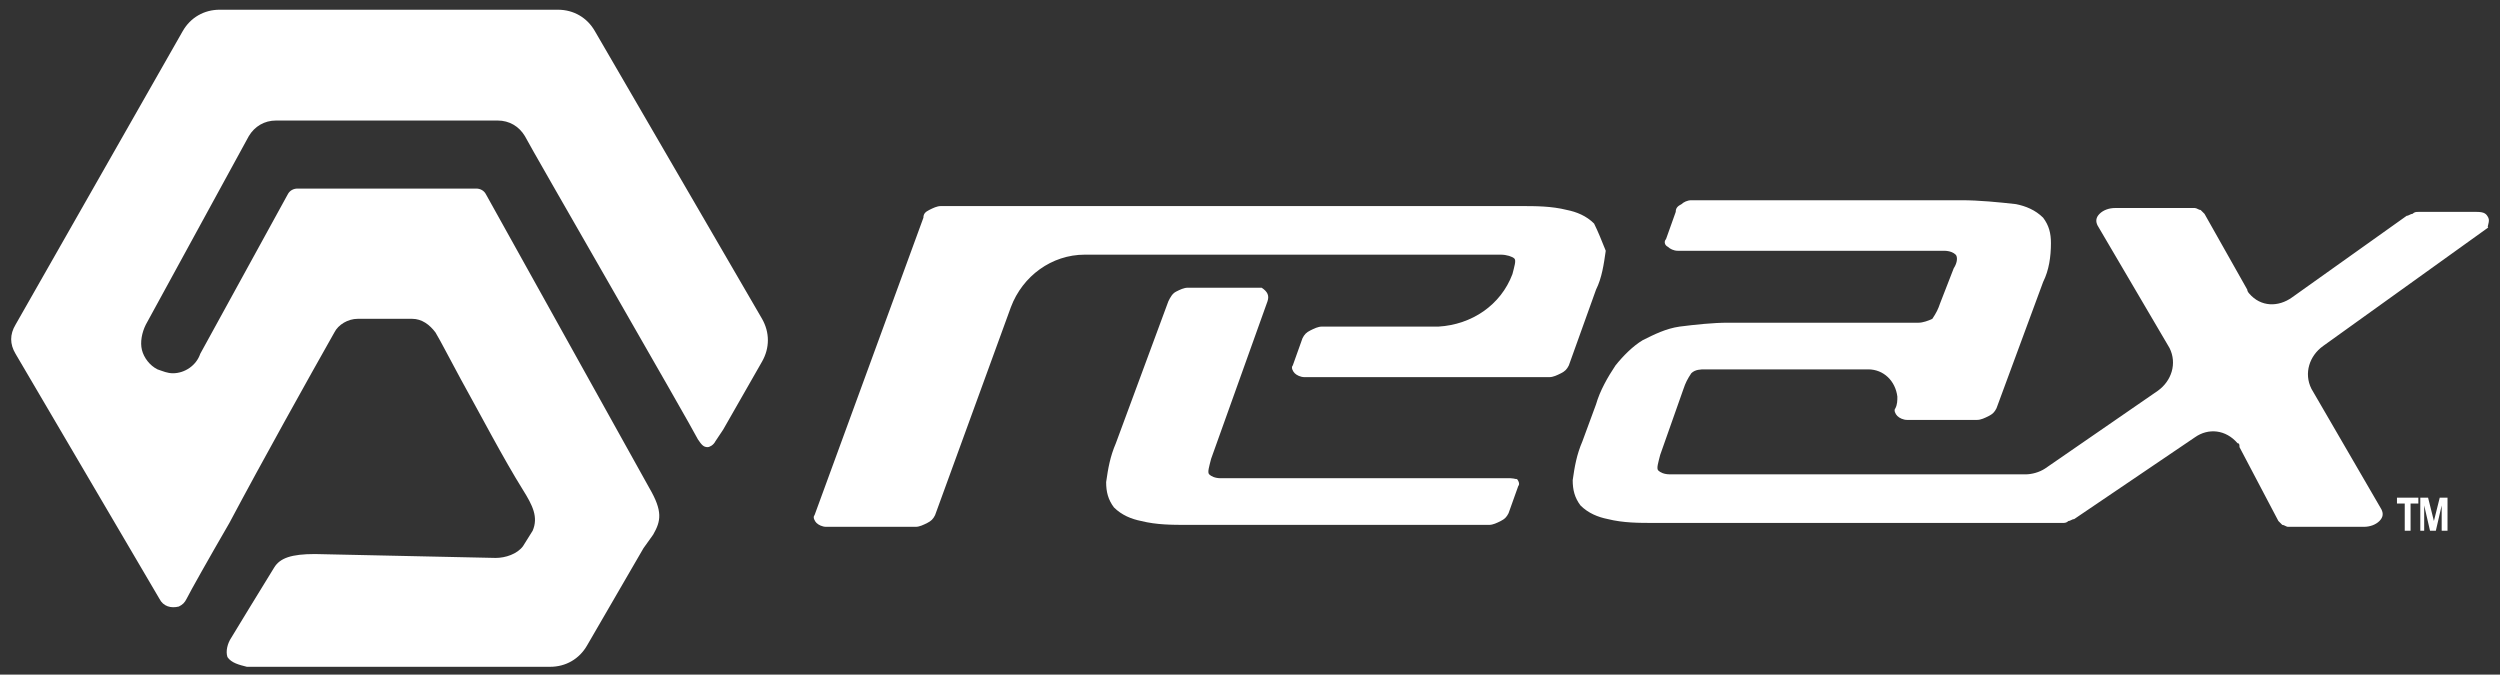
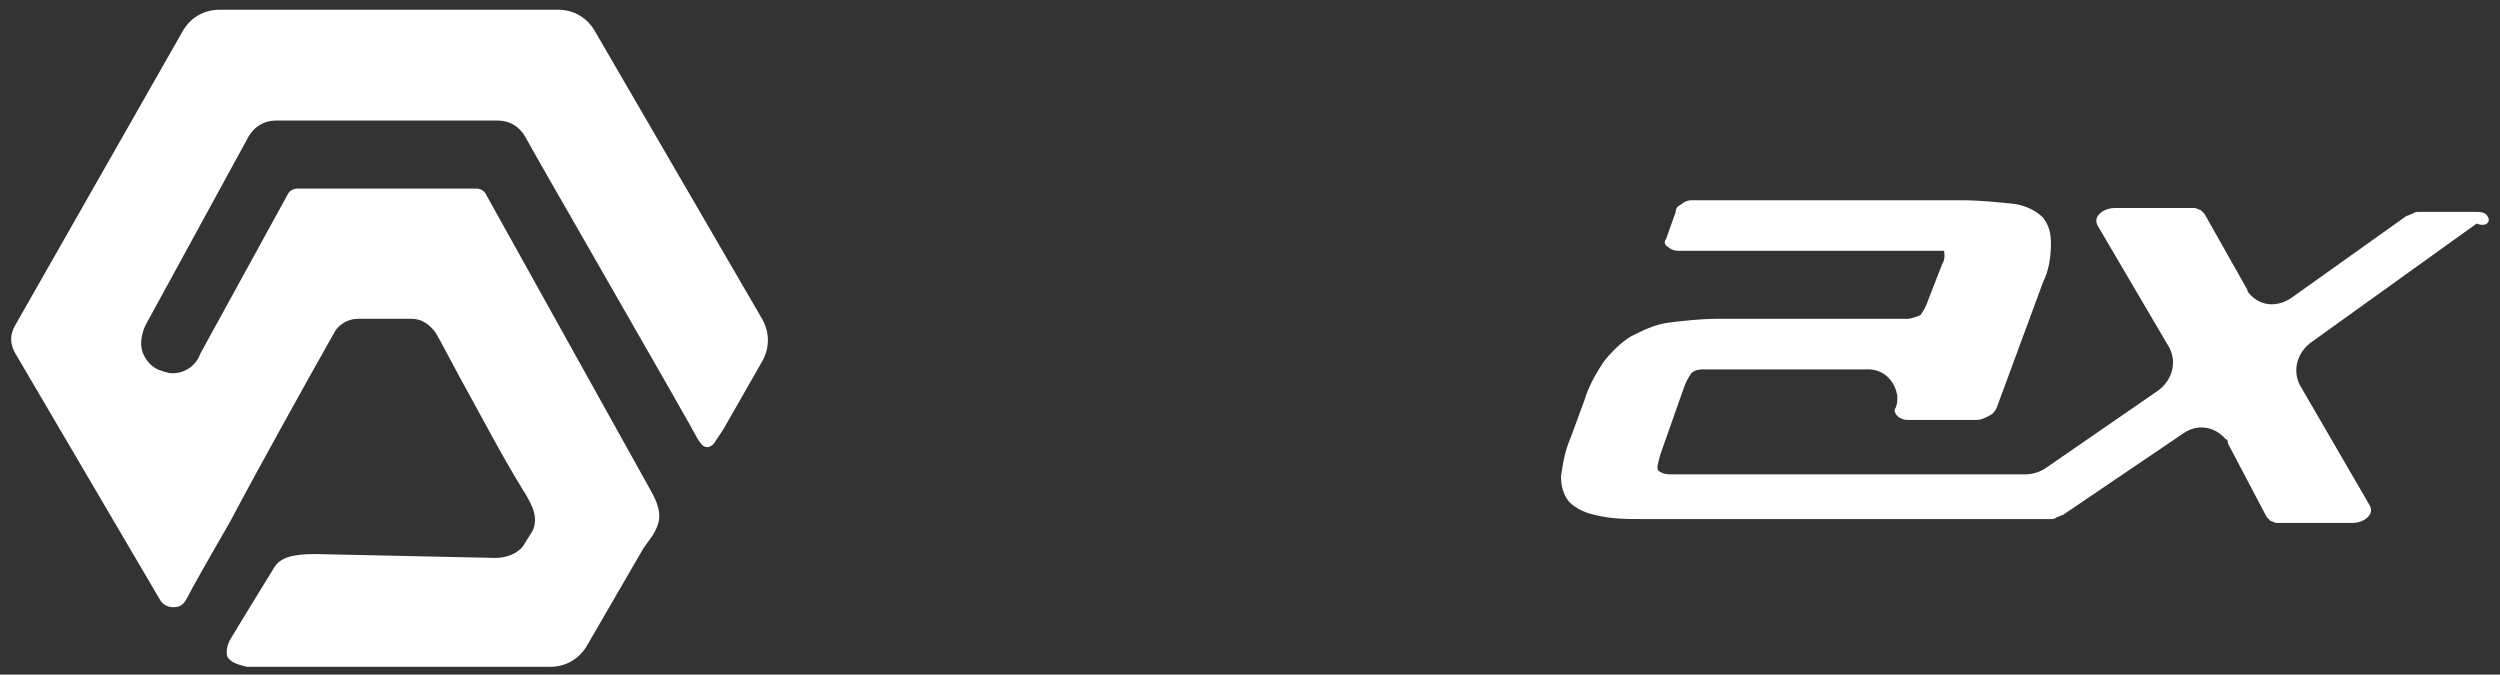
<svg xmlns="http://www.w3.org/2000/svg" version="1.1" id="Layer_1" x="0px" y="0px" viewBox="0 0 128.6 34.7" style="enable-background:new 0 0 128.6 34.7;" xml:space="preserve">
  <rect x="0" y="0" width="128.6" height="34.7" fill="#333333" stroke="none" />
  <style type="text/css">
	.st0{fill:#FFFFFF;}
</style>
  <title>REAX-horizontal_Logo</title>
  <g>
-     <path class="st0" d="M123.7,27.3v-1.4h-0.4v-0.3h1.1v0.3H124v1.4H123.7z M124.5,27.3v-1.7h0.4l0.3,1.2l0.3-1.2h0.4v1.7h-0.3V26   l-0.3,1.3H125l-0.3-1.3v1.3H124.5z" />
    <path class="st0" d="M16.2,28.5c-1.2,0-1.8,0.2-2.1,0.7c-0.5,0.8-2.2,3.6-2.2,3.6c-0.2,0.3-0.3,0.7-0.2,1c0.2,0.3,0.6,0.4,1,0.5   h15.6c0.8,0,1.5-0.4,1.9-1.1l2.9-5l0.5-0.7c0.4-0.7,0.5-1.2-0.2-2.4L25,10c-0.1-0.2-0.3-0.3-0.5-0.3h-9.2c-0.2,0-0.4,0.1-0.5,0.3   l-4.5,8.2c-0.2,0.6-0.8,1-1.4,1c-0.3,0-0.5-0.1-0.8-0.2c-0.4-0.2-0.7-0.6-0.8-1c-0.1-0.4,0-0.9,0.2-1.3L12.8,7   c0.3-0.5,0.8-0.8,1.4-0.8h11.4c0.6,0,1.1,0.3,1.4,0.8c0.3,0.6,8.5,14.8,8.9,15.6c0.2,0.3,0.3,0.4,0.5,0.4c0.1,0,0.3-0.1,0.4-0.3   l0.4-0.6l2-3.5c0.4-0.7,0.4-1.5,0-2.2L30.6,1.6c-0.4-0.7-1.1-1.1-1.9-1.1H11.3c-0.8,0-1.5,0.4-1.9,1.1L0.8,16.7   c-0.3,0.5-0.3,1,0,1.5l7.4,12.6c0.2,0.4,0.6,0.5,1,0.4c0.2-0.1,0.3-0.2,0.4-0.4c0.2-0.4,1.1-2,2.2-3.9c1.7-3.2,4.1-7.5,5.4-9.8   c0.2-0.4,0.7-0.7,1.2-0.7h2.8c0.5,0,0.9,0.3,1.2,0.7c0.3,0.5,0.7,1.3,1.3,2.4c1,1.8,2.2,4.1,3.2,5.7c0.5,0.8,0.8,1.4,0.5,2.1   l-0.5,0.8c-0.3,0.4-0.9,0.6-1.4,0.6L16.2,28.5z" />
-     <path class="st0" d="M77.7,24.6H62.8c-0.3,0-0.5-0.1-0.6-0.2c-0.1-0.1,0-0.4,0.1-0.8l2.9-8.1c0.1-0.3,0-0.5-0.3-0.7   c-0.1,0-0.2,0-0.2,0h-3.6c-0.2,0-0.4,0.1-0.6,0.2s-0.3,0.3-0.4,0.5l-2.7,7.3c-0.3,0.7-0.4,1.3-0.5,2c0,0.5,0.1,0.9,0.4,1.3   c0.4,0.4,0.9,0.6,1.4,0.7c0.8,0.2,1.6,0.2,2.4,0.2h15.5c0.2,0,0.4-0.1,0.6-0.2c0.2-0.1,0.3-0.2,0.4-0.4l0.5-1.4   c0.1-0.1,0-0.3-0.1-0.4C78.1,24.7,77.9,24.6,77.7,24.6" />
-     <path class="st0" d="M82,11.5c-0.4-0.4-0.9-0.6-1.4-0.7c-0.8-0.2-1.6-0.2-2.4-0.2H48.4c-0.2,0-0.4,0.1-0.6,0.2   c-0.2,0.1-0.3,0.2-0.3,0.4l-5.6,15.3c-0.1,0.1,0,0.3,0.1,0.4c0.1,0.1,0.3,0.2,0.5,0.2h4.6c0.2,0,0.4-0.1,0.6-0.2   c0.2-0.1,0.3-0.2,0.4-0.4L52,15.8c0.6-1.6,2.1-2.7,3.8-2.7h2.4c0.1,0,0.1,0,0.2,0h18.8c0.3,0,0.6,0.1,0.7,0.2s0,0.4-0.1,0.8   c-0.6,1.6-2.1,2.6-3.8,2.7h-6c-0.2,0-0.4,0.1-0.6,0.2s-0.3,0.2-0.4,0.4l-0.5,1.4c-0.1,0.1,0,0.3,0.1,0.4s0.3,0.2,0.5,0.2h12.6   c0.2,0,0.4-0.1,0.6-0.2s0.3-0.2,0.4-0.4l1.4-3.9c0.3-0.6,0.4-1.3,0.5-2C82.4,12.4,82.2,11.9,82,11.5" />
-     <path class="st0" d="M128,11.2c-0.1-0.2-0.2-0.3-0.6-0.3h-3c-0.1,0-0.2,0-0.3,0.1c-0.1,0-0.2,0.1-0.3,0.1l-5.9,4.2   c-0.7,0.5-1.6,0.5-2.2-0.2c0,0-0.1-0.1-0.1-0.2l-2.2-3.9c-0.1-0.1-0.1-0.1-0.2-0.2c-0.1,0-0.2-0.1-0.3-0.1h-4.1   c-0.3,0-0.6,0.1-0.8,0.3c-0.2,0.2-0.2,0.4-0.1,0.6l3.7,6.3c0.4,0.8,0.1,1.7-0.6,2.2l-5.8,4c-0.3,0.2-0.7,0.3-1,0.3H85.9   c-0.3,0-0.5-0.1-0.6-0.2c-0.1-0.1,0-0.4,0.1-0.8l1.2-3.4c0.1-0.3,0.2-0.5,0.4-0.8c0.2-0.2,0.5-0.2,0.7-0.2h8.4   c0.8,0,1.4,0.6,1.5,1.4c0,0.2,0,0.4-0.1,0.6c-0.1,0.1,0,0.3,0.1,0.4c0.1,0.1,0.3,0.2,0.5,0.2h3.6c0.2,0,0.4-0.1,0.6-0.2   c0.2-0.1,0.3-0.2,0.4-0.4l2.4-6.5c0.3-0.6,0.4-1.3,0.4-2c0-0.5-0.1-0.9-0.4-1.3c-0.4-0.4-0.9-0.6-1.4-0.7c-0.9-0.1-1.9-0.2-2.8-0.2   H87c-0.2,0-0.4,0.1-0.5,0.2c-0.2,0.1-0.3,0.2-0.3,0.4l-0.5,1.4c-0.1,0.1-0.1,0.3,0.1,0.4c0.1,0.1,0.3,0.2,0.5,0.2H100   c0.3,0,0.5,0.1,0.6,0.2s0.1,0.4-0.1,0.7l-0.7,1.8c-0.1,0.3-0.2,0.5-0.4,0.8c-0.2,0.1-0.5,0.2-0.7,0.2h-9.8c-0.8,0-1.7,0.1-2.5,0.2   c-0.7,0.1-1.3,0.4-1.9,0.7c-0.5,0.3-1,0.8-1.4,1.3c-0.4,0.6-0.8,1.3-1,2l-0.7,1.9c-0.3,0.7-0.4,1.3-0.5,2c0,0.5,0.1,0.9,0.4,1.3   c0.4,0.4,0.9,0.6,1.4,0.7c0.8,0.2,1.6,0.2,2.4,0.2h14.1c0.1,0,0.1,0,0.2,0h6.7c0.1,0,0.2,0,0.3-0.1c0.1,0,0.2-0.1,0.3-0.1l6.2-4.2   c0.7-0.5,1.6-0.4,2.2,0.3c0.1,0,0.1,0.1,0.1,0.2l2,3.8c0.1,0.1,0.1,0.1,0.2,0.2c0.1,0,0.2,0.1,0.3,0.1h3.9c0.3,0,0.6-0.1,0.8-0.3   s0.2-0.4,0.1-0.6l-3.6-6.2c-0.4-0.8-0.1-1.7,0.6-2.2l8.5-6.1C127.9,11.7,128.1,11.4,128,11.2" />
+     <path class="st0" d="M128,11.2c-0.1-0.2-0.2-0.3-0.6-0.3h-3c-0.1,0-0.2,0-0.3,0.1c-0.1,0-0.2,0.1-0.3,0.1l-5.9,4.2   c-0.7,0.5-1.6,0.5-2.2-0.2c0,0-0.1-0.1-0.1-0.2l-2.2-3.9c-0.1-0.1-0.1-0.1-0.2-0.2c-0.1,0-0.2-0.1-0.3-0.1h-4.1   c-0.3,0-0.6,0.1-0.8,0.3c-0.2,0.2-0.2,0.4-0.1,0.6l3.7,6.3c0.4,0.8,0.1,1.7-0.6,2.2l-5.8,4c-0.3,0.2-0.7,0.3-1,0.3H85.9   c-0.3,0-0.5-0.1-0.6-0.2c-0.1-0.1,0-0.4,0.1-0.8l1.2-3.4c0.1-0.3,0.2-0.5,0.4-0.8c0.2-0.2,0.5-0.2,0.7-0.2h8.4   c0.8,0,1.4,0.6,1.5,1.4c0,0.2,0,0.4-0.1,0.6c-0.1,0.1,0,0.3,0.1,0.4c0.1,0.1,0.3,0.2,0.5,0.2h3.6c0.2,0,0.4-0.1,0.6-0.2   c0.2-0.1,0.3-0.2,0.4-0.4l2.4-6.5c0.3-0.6,0.4-1.3,0.4-2c0-0.5-0.1-0.9-0.4-1.3c-0.4-0.4-0.9-0.6-1.4-0.7c-0.9-0.1-1.9-0.2-2.8-0.2   H87c-0.2,0-0.4,0.1-0.5,0.2c-0.2,0.1-0.3,0.2-0.3,0.4l-0.5,1.4c-0.1,0.1-0.1,0.3,0.1,0.4c0.1,0.1,0.3,0.2,0.5,0.2H100   s0.1,0.4-0.1,0.7l-0.7,1.8c-0.1,0.3-0.2,0.5-0.4,0.8c-0.2,0.1-0.5,0.2-0.7,0.2h-9.8c-0.8,0-1.7,0.1-2.5,0.2   c-0.7,0.1-1.3,0.4-1.9,0.7c-0.5,0.3-1,0.8-1.4,1.3c-0.4,0.6-0.8,1.3-1,2l-0.7,1.9c-0.3,0.7-0.4,1.3-0.5,2c0,0.5,0.1,0.9,0.4,1.3   c0.4,0.4,0.9,0.6,1.4,0.7c0.8,0.2,1.6,0.2,2.4,0.2h14.1c0.1,0,0.1,0,0.2,0h6.7c0.1,0,0.2,0,0.3-0.1c0.1,0,0.2-0.1,0.3-0.1l6.2-4.2   c0.7-0.5,1.6-0.4,2.2,0.3c0.1,0,0.1,0.1,0.1,0.2l2,3.8c0.1,0.1,0.1,0.1,0.2,0.2c0.1,0,0.2,0.1,0.3,0.1h3.9c0.3,0,0.6-0.1,0.8-0.3   s0.2-0.4,0.1-0.6l-3.6-6.2c-0.4-0.8-0.1-1.7,0.6-2.2l8.5-6.1C127.9,11.7,128.1,11.4,128,11.2" />
  </g>
</svg>